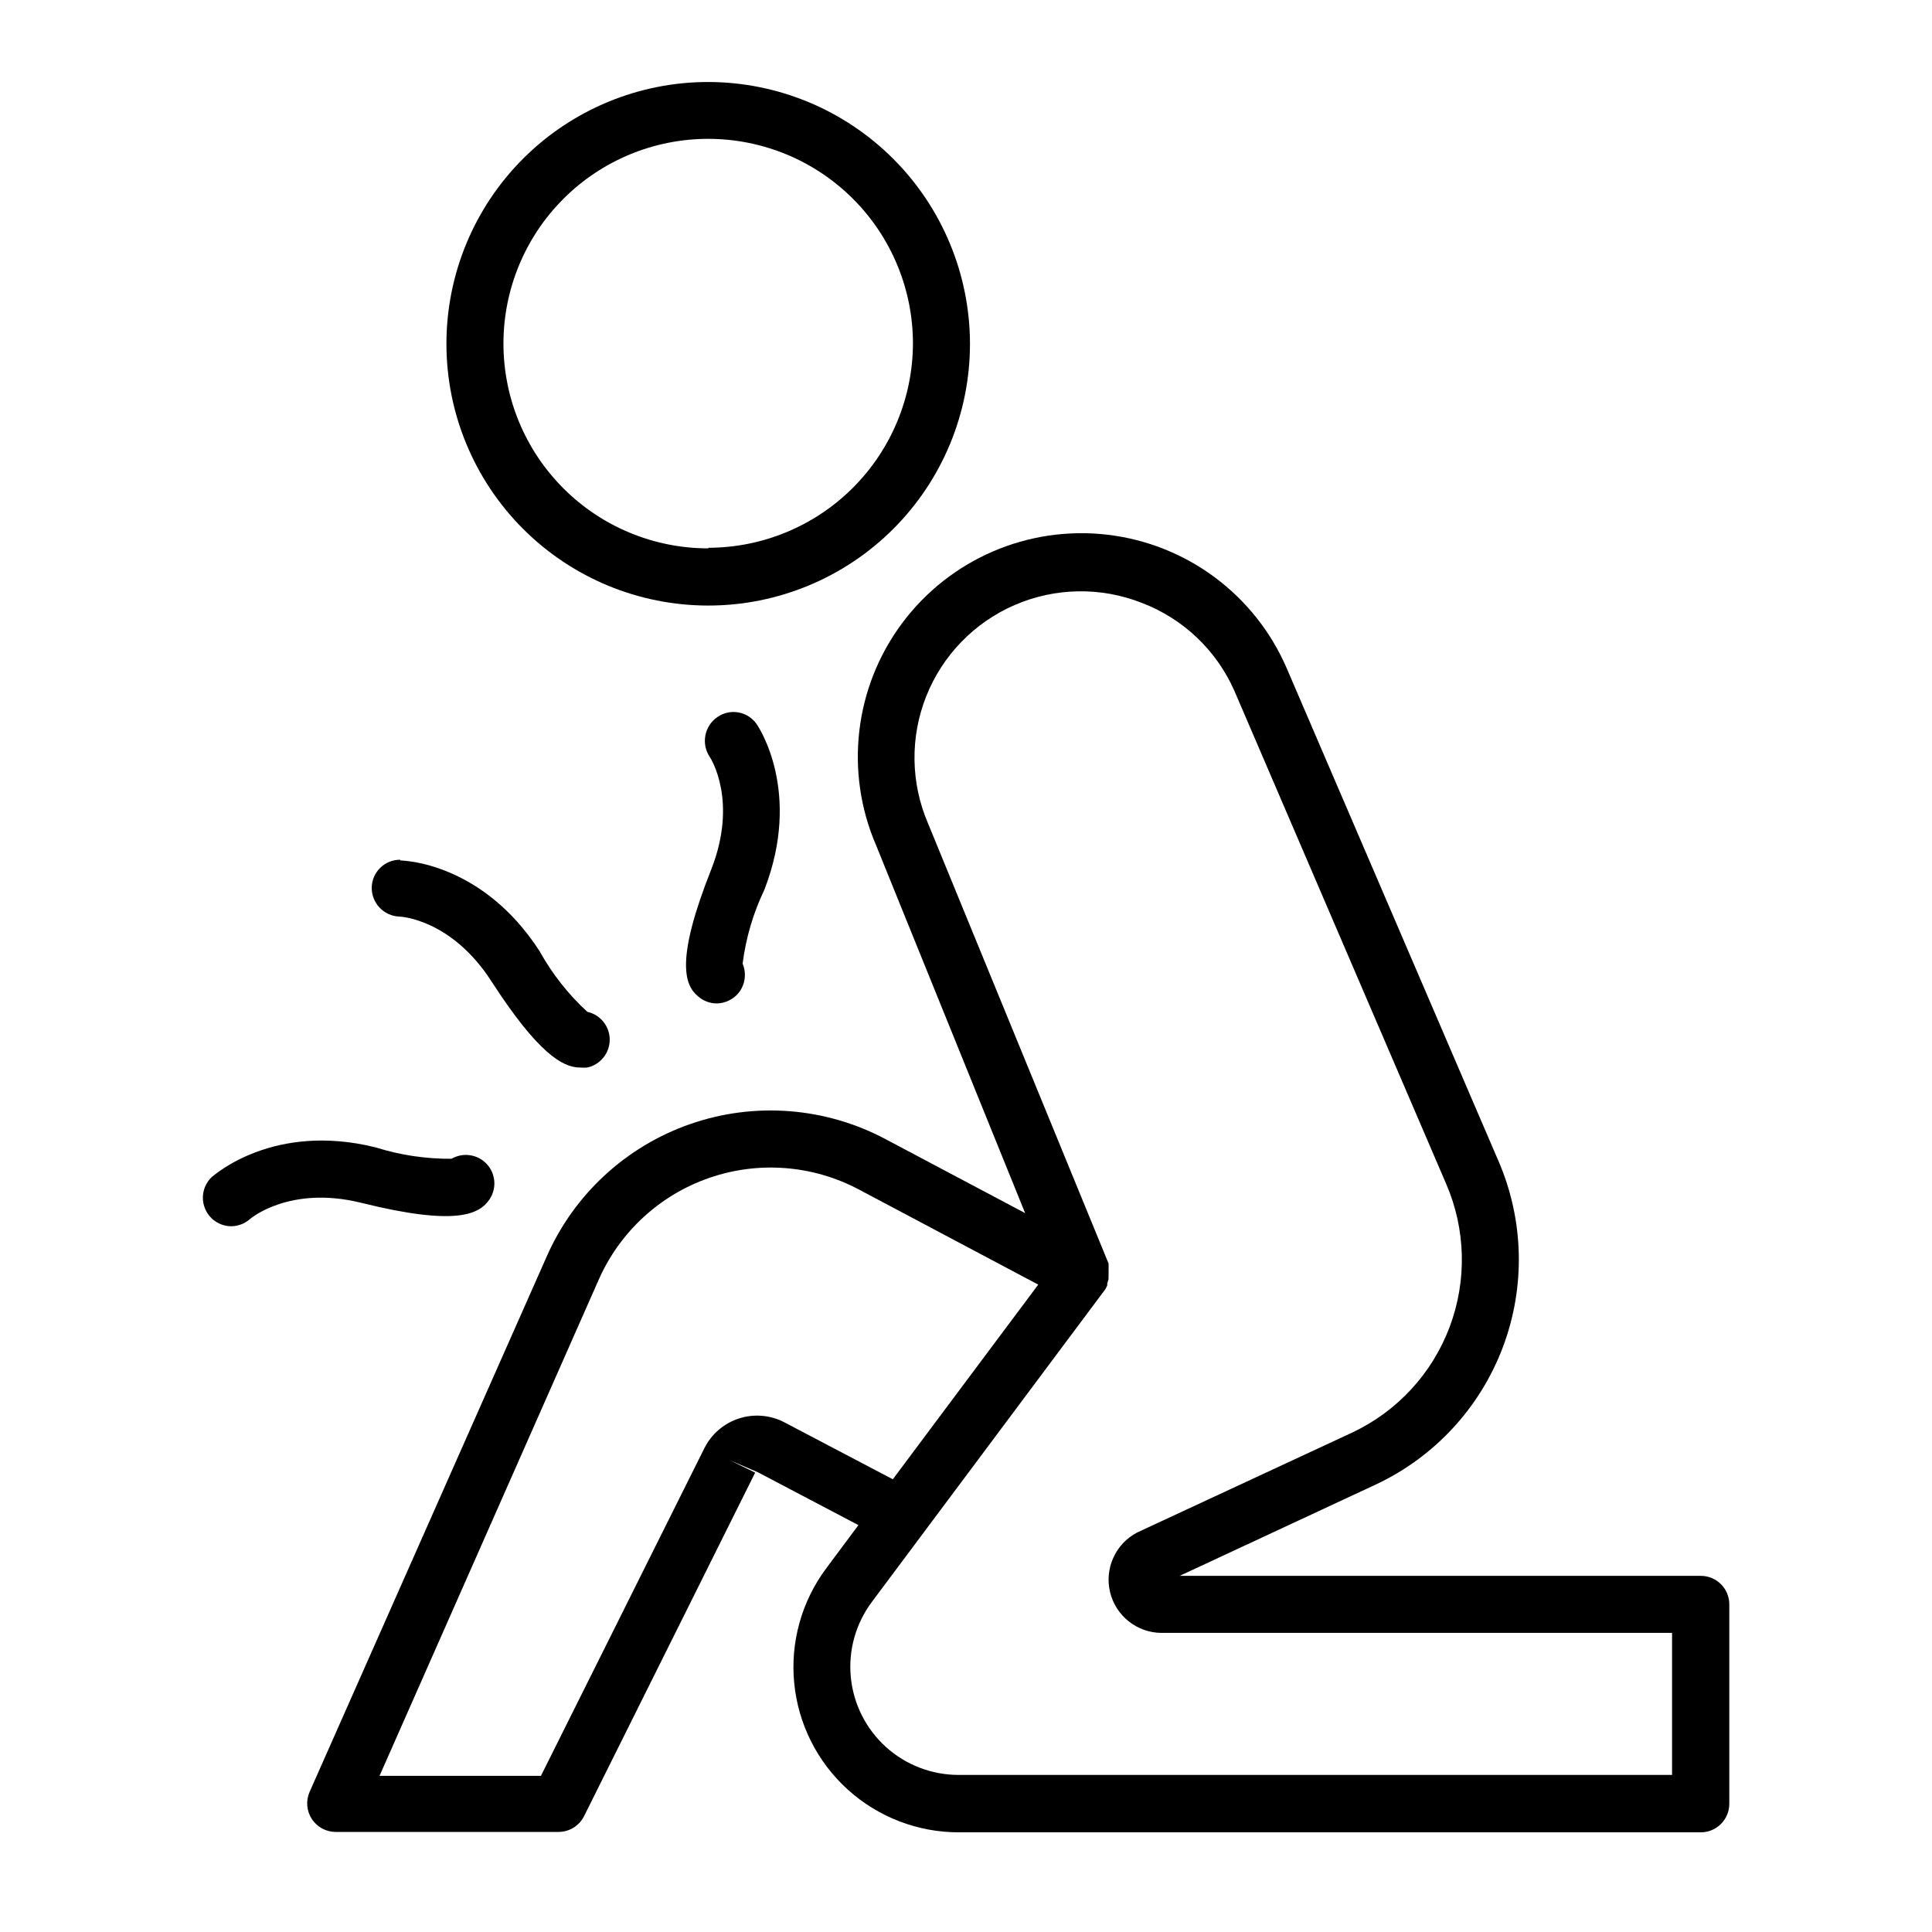
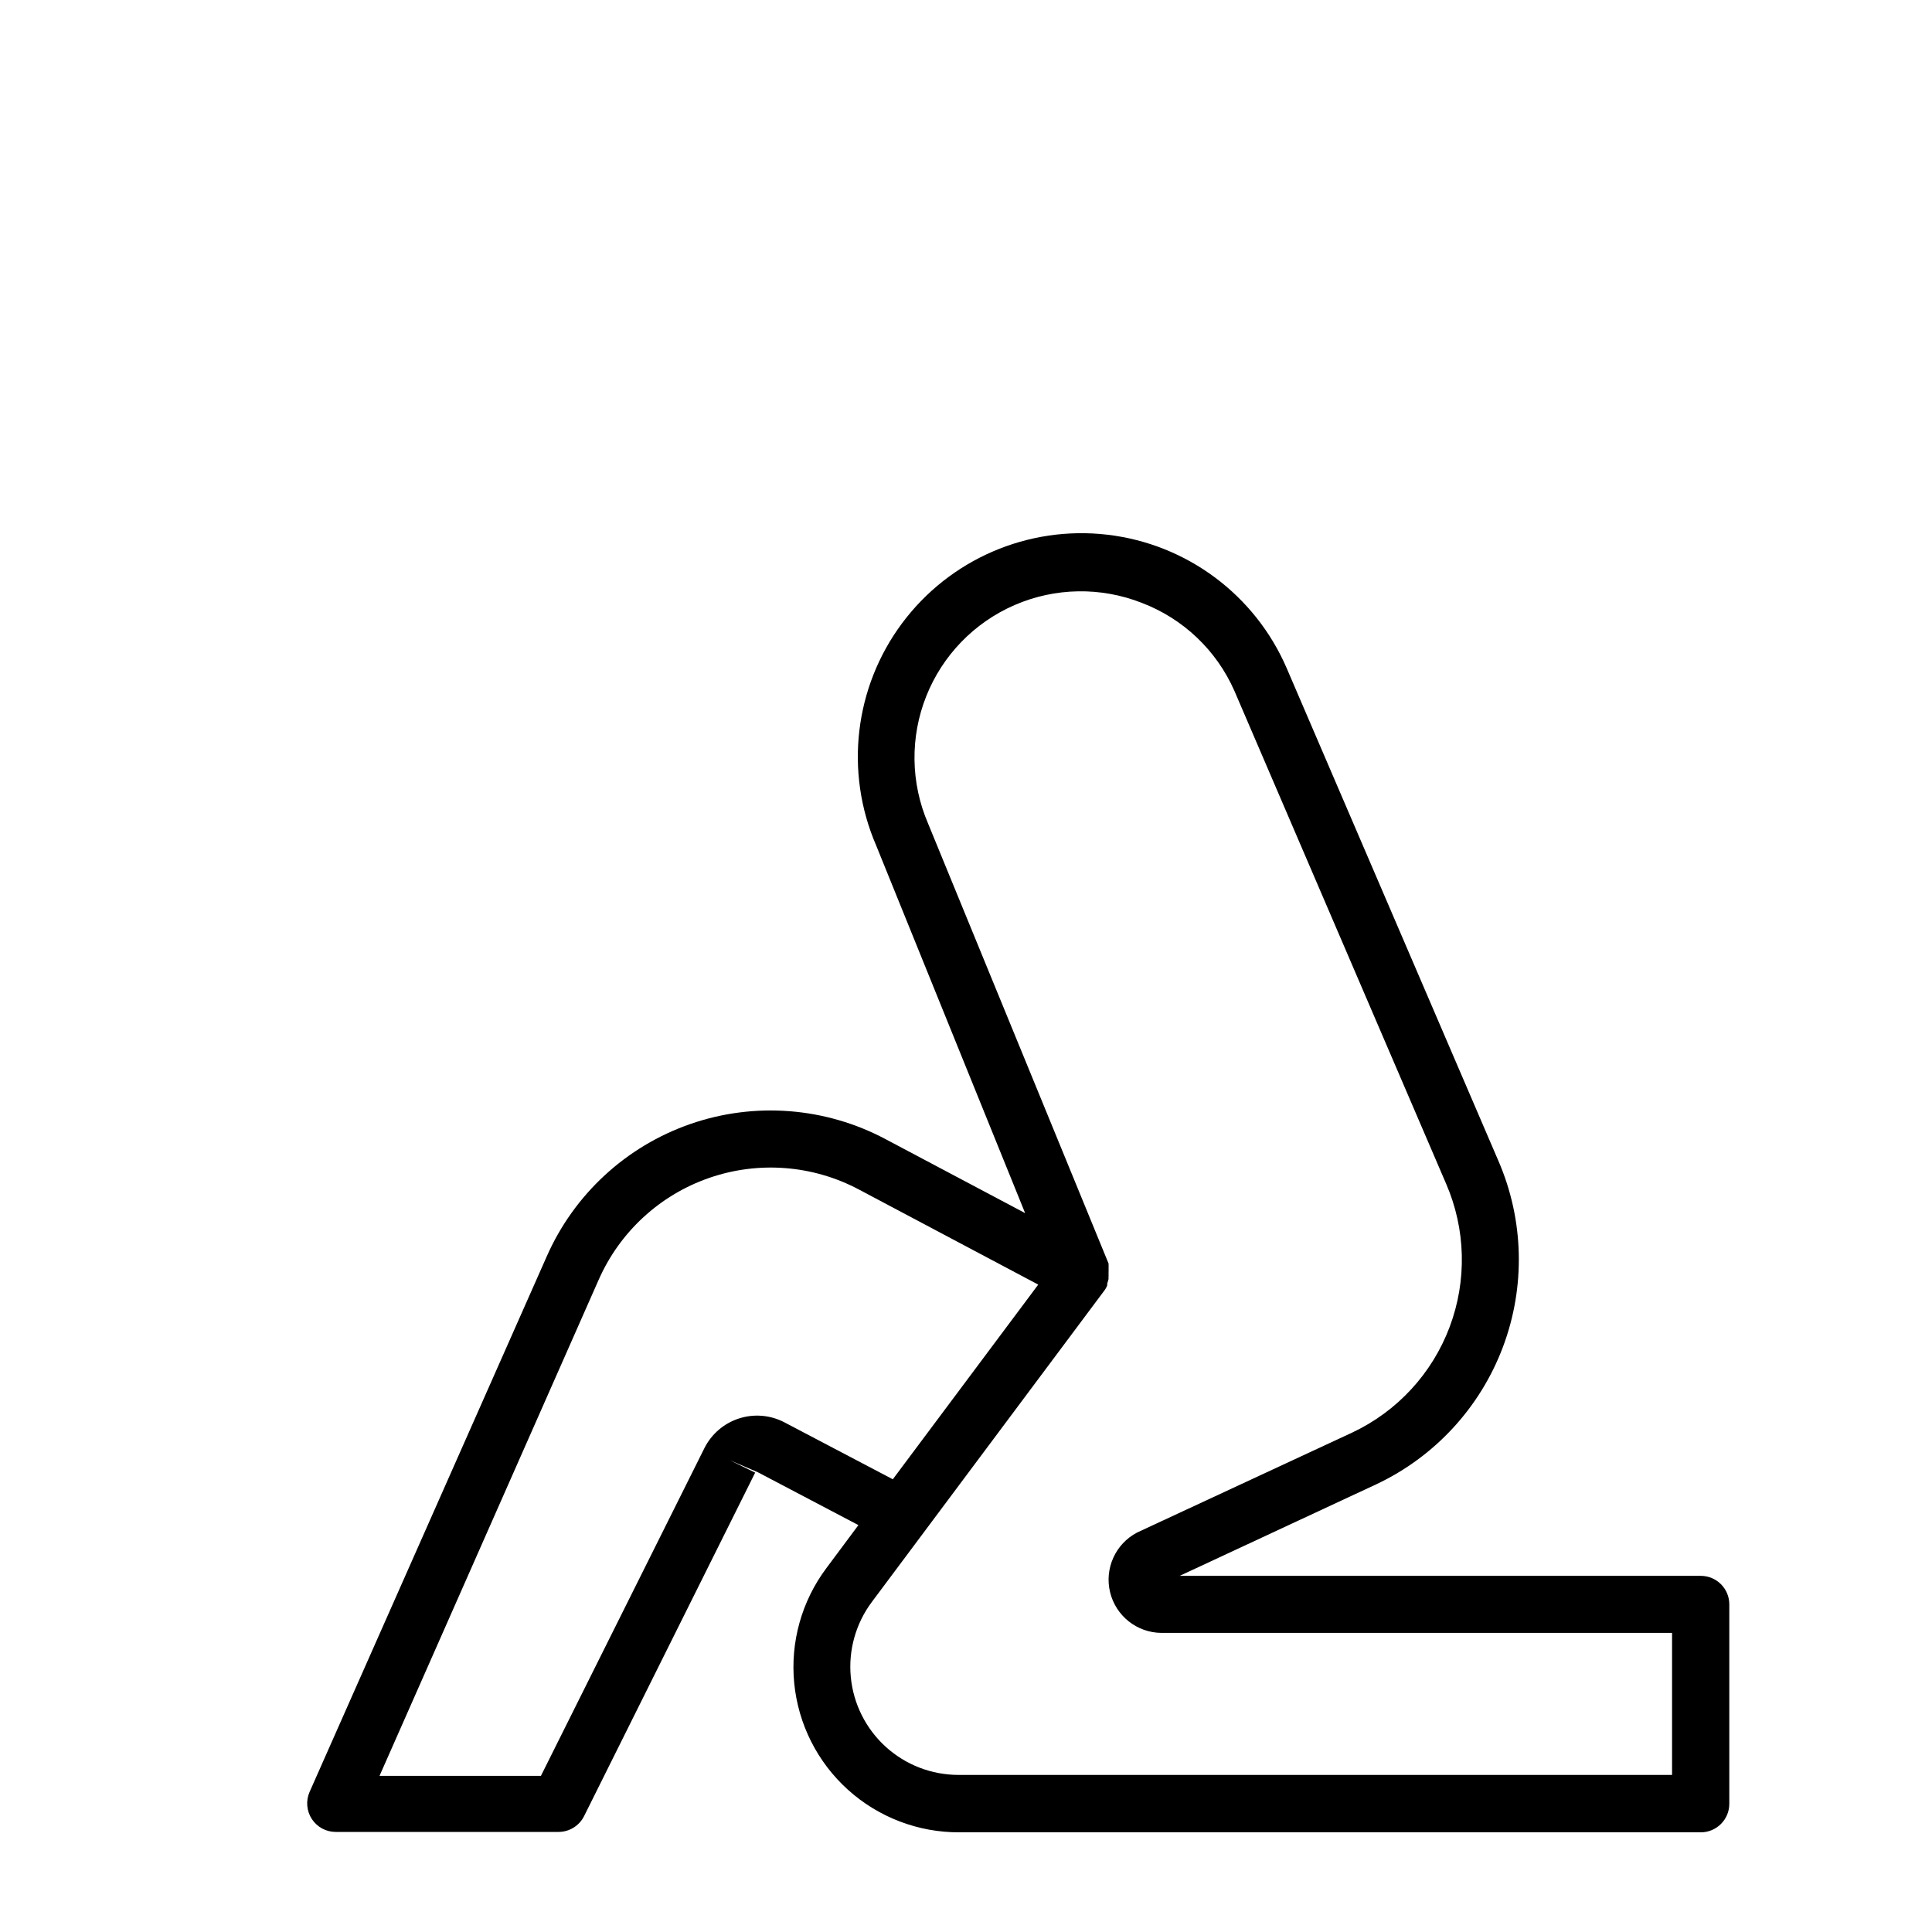
<svg xmlns="http://www.w3.org/2000/svg" fill="#000000" width="800px" height="800px" version="1.1" viewBox="144 144 512 512">
  <g>
-     <path d="m331.73 165.73c-18.398-0.012-36.055 7.285-49.074 20.289s-20.34 30.648-20.348 49.051c-0.012 18.402 7.293 36.055 20.301 49.074 13.008 13.016 30.652 20.332 49.055 20.336 18.402 0.004 36.055-7.305 49.066-20.312 13.016-13.012 20.324-30.66 20.324-49.062-0.023-18.383-7.336-36.004-20.328-49.008-12.996-13.004-30.613-20.328-48.996-20.367zm0 123.59c-14.395 0.012-28.207-5.695-38.391-15.871-10.188-10.172-15.914-23.977-15.918-38.375-0.004-14.395 5.711-28.203 15.891-38.383 10.18-10.18 23.988-15.898 38.387-15.895 14.395 0.008 28.199 5.731 38.375 15.918 10.172 10.188 15.883 24 15.867 38.395-0.066 14.344-5.805 28.078-15.961 38.207-10.156 10.125-23.906 15.824-38.25 15.852z" />
    <path d="m541.07 451.59-56.074-130.49c-8.379-19.438-26.492-32.934-47.516-35.395-21.027-2.465-41.766 6.477-54.414 23.453-12.645 16.973-15.273 39.406-6.894 58.848l39.5 97.484-36.98-19.598c-15.926-8.477-34.66-9.938-51.707-4.031-17.047 5.91-30.859 18.652-38.121 35.168l-62.828 141.87c-1.02 2.344-0.789 5.039 0.613 7.176 1.402 2.133 3.789 3.414 6.34 3.406h58.996c2.875 0.004 5.508-1.613 6.801-4.184l45.344-91.039-6.699-3.273 7.406 3.176 26.652 14.008-8.516 11.438v-0.004c-6.527 8.738-9.559 19.598-8.496 30.453 1.059 10.855 6.133 20.926 14.23 28.238 8.094 7.309 18.625 11.336 29.531 11.289h196.49c4.172 0 7.555-3.387 7.555-7.559v-52.848c0-4.176-3.383-7.559-7.555-7.559h-138.1l52.145-24.285c15.465-7.301 27.48-20.332 33.508-36.336s5.594-33.723-1.211-49.41zm-189.23 69.324c-3.711-1.93-8.039-2.289-12.016-1-3.977 1.285-7.269 4.113-9.145 7.852l-43.328 86.855h-42.773l58.09-131.5v0.004c5.59-12.668 16.199-22.438 29.281-26.969 13.082-4.531 27.461-3.414 39.688 3.086l47.508 25.191-38.539 51.59zm93.504 29.219c-5.731 3.008-8.684 9.527-7.16 15.82 1.523 6.289 7.137 10.734 13.609 10.781h135.32v37.633l-189.08 0.004c-7.137 0.004-14.016-2.648-19.297-7.445s-8.586-11.387-9.266-18.488c-0.68-7.106 1.312-14.203 5.586-19.914l61.465-82.324c0.379-0.473 0.688-0.996 0.906-1.562v-0.504c0.141-0.395 0.262-0.797 0.355-1.207-0.027-0.219-0.027-0.438 0-0.656v-1.156c0.023-0.219 0.023-0.438 0-0.656 0.027-0.133 0.027-0.27 0-0.402 0.027-0.27 0.027-0.539 0-0.809v-0.402l-47.863-116.68c-4.598-10.723-4.762-22.832-0.449-33.676 4.312-10.84 12.75-19.531 23.457-24.164 10.707-4.633 22.816-4.832 33.672-0.555 10.969 4.184 19.805 12.582 24.535 23.328l56.074 130.54c5.25 12.074 5.594 25.715 0.957 38.035-4.637 12.32-13.887 22.352-25.797 27.965z" />
-     <path d="m200.24 455.82c-2.305 2.094-3.09 5.387-1.973 8.297 1.113 2.906 3.894 4.836 7.012 4.852 1.863-0.016 3.656-0.715 5.035-1.965 0 0 10.43-8.969 29.473-4.231 25.191 6.246 31.285 3.023 33.957-0.957 1.949-2.922 1.629-6.805-0.777-9.367-2.406-2.559-6.258-3.125-9.297-1.363-6.836 0.051-13.633-0.973-20.152-3.023-27.055-6.703-42.672 7.356-43.277 7.758z" />
-     <path d="m250.02 371.84c-4.07 0-7.398 3.238-7.508 7.305-0.086 4.144 3.164 7.594 7.305 7.758 0.555 0 13.906 0.805 24.434 17.18 12.242 18.941 18.844 22.824 23.426 22.824h0.004c0.652 0.055 1.309 0.055 1.965 0 3.465-0.762 5.934-3.832 5.934-7.383 0-3.547-2.469-6.617-5.934-7.379-5.051-4.644-9.32-10.07-12.648-16.07-15.113-23.426-35.973-24.031-36.828-24.031z" />
-     <path d="m328.96 408.01c1.387 1.238 3.18 1.918 5.039 1.914 2.121-0.055 4.125-0.984 5.543-2.566 1.906-2.195 2.394-5.285 1.258-7.961 0.855-6.781 2.797-13.383 5.742-19.547 10.078-25.945-1.512-43.227-2.016-43.934-1.121-1.633-2.844-2.75-4.789-3.109-1.949-0.359-3.957 0.07-5.586 1.195-3.477 2.363-4.398 7.082-2.066 10.578 0.301 0.453 7.508 11.738 0.402 29.824-9.523 23.984-7.106 30.633-3.527 33.605z" />
  </g>
</svg>